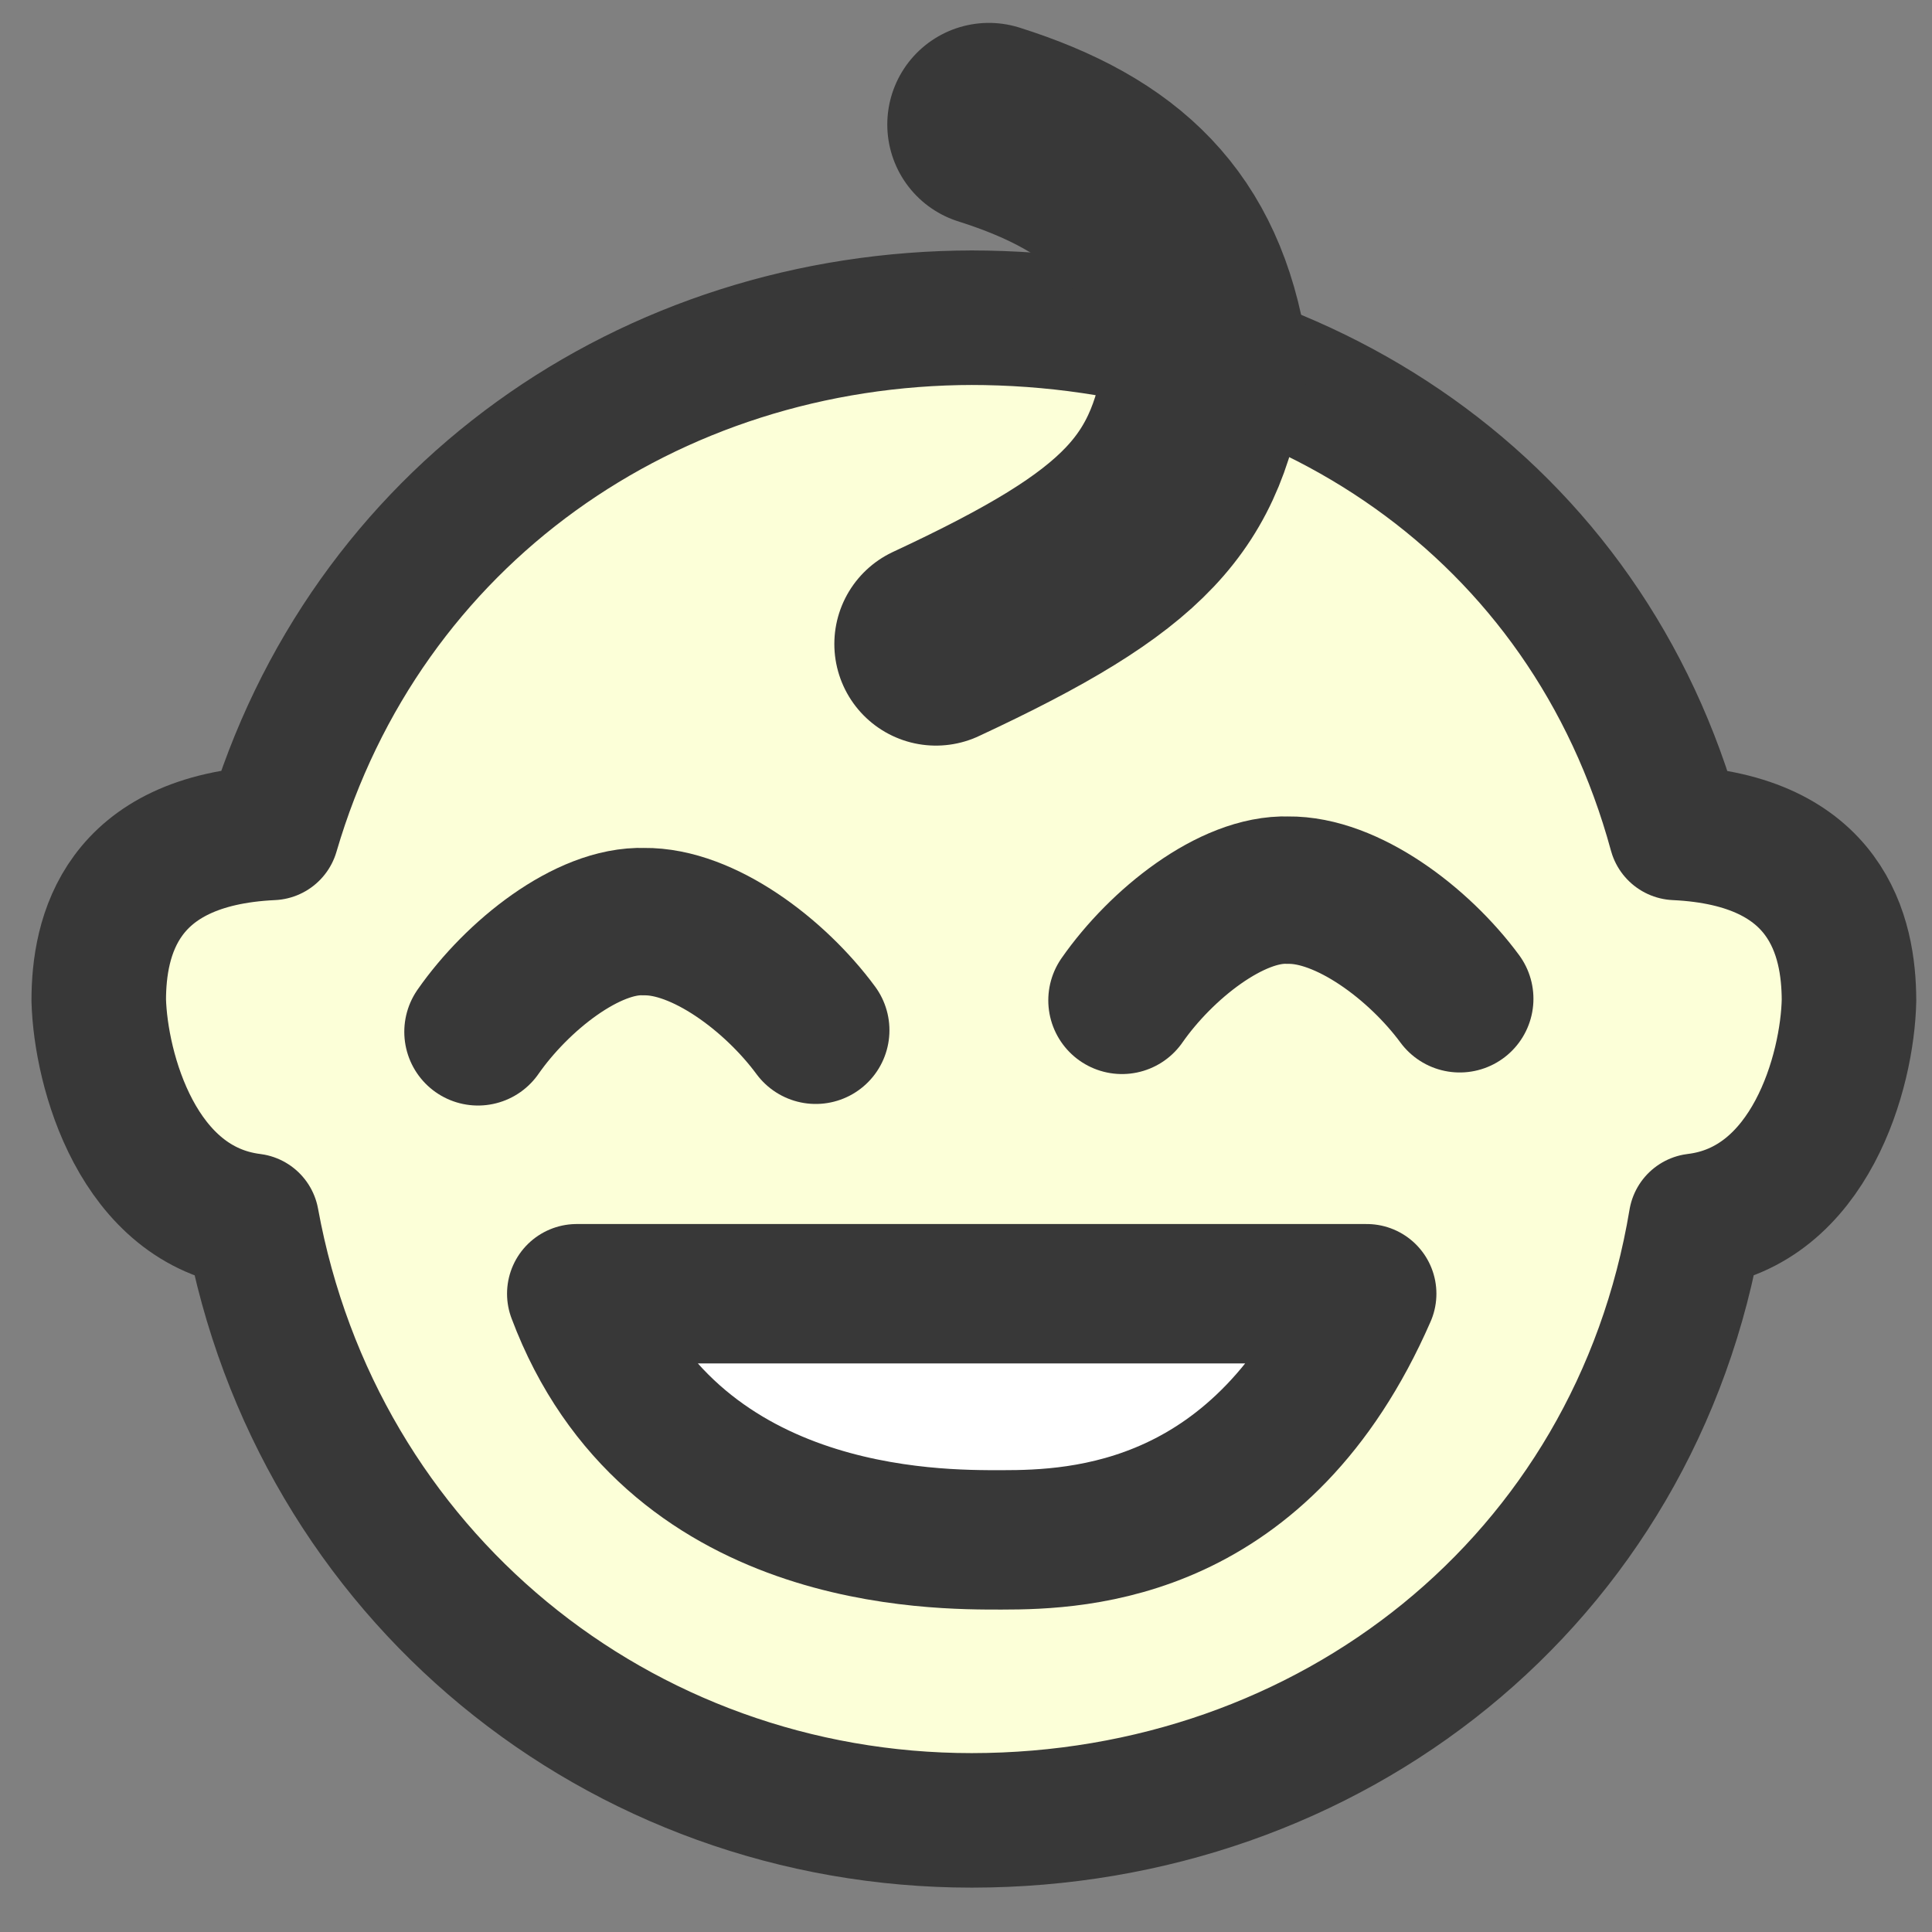
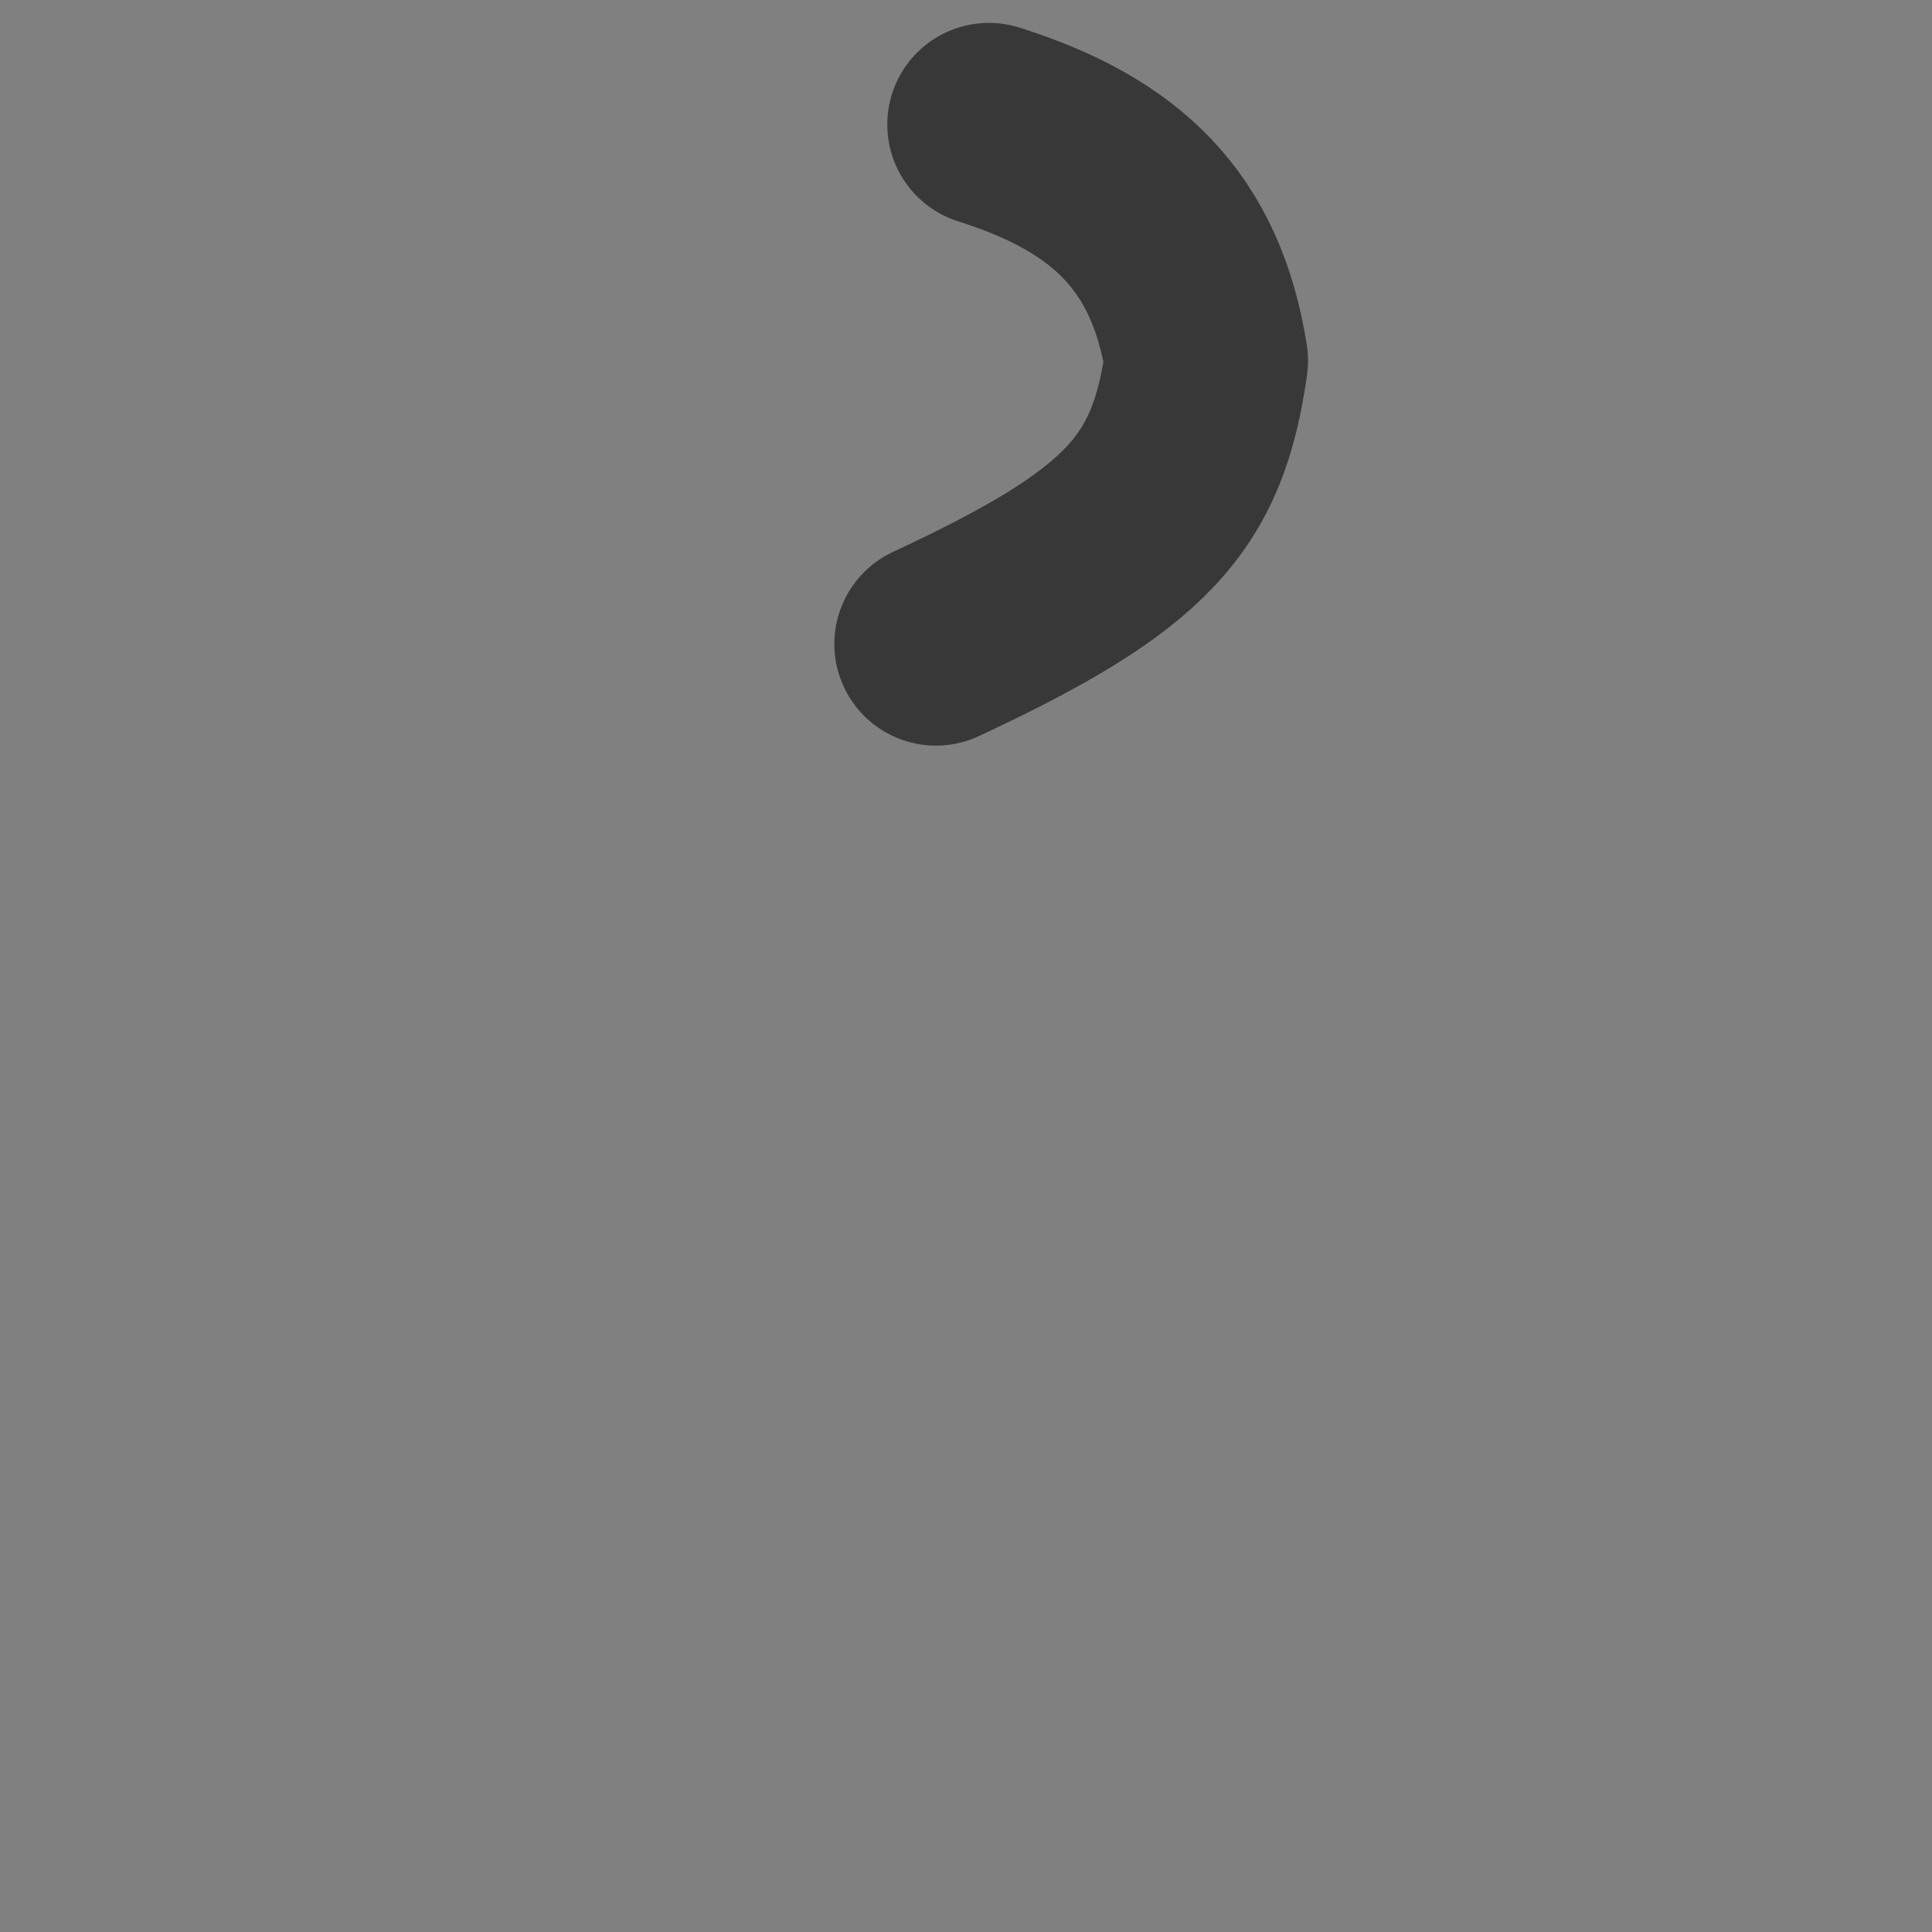
<svg xmlns="http://www.w3.org/2000/svg" version="1.1" viewBox="0 0 135 135">
  <rect x="0" y="0" width="135" height="135" fill="#808080" stroke="none" />
  <g stroke="#383838" stroke-linecap="round" stroke-linejoin="round" stroke-miterlimit="3.9">
-     <path d="m68 22.2c-22.6 0.013-42.5 13.8-49 36-10.6 0.497-12.1 7.23-12.1 11.7 0.137 4.86 2.71 14.4 10.7 15.4 4.53 24.8 25.7 41.9 50.3 41.9 25-8e-3 46.4-16.7 50.6-41.9 8.01-0.965 10.6-10.5 10.7-15.4-9e-3 -4.46-1.49-11.2-12.1-11.7-6.18-22.7-26.2-36-49.3-36z" fill="#fcffd8" stroke-width="9.4" />
    <g fill="none">
      <path d="m65.4 45c14.1-6.57 17.6-10.5 18.9-19.8-1.43-9.05-6.33-13.7-15.2-16.5" stroke-width="14.2" />
-       <path d="m33.4 72.1c2.74-3.93 7.66-7.84 11.6-7.7 4.12-0.052 9.13 3.7 12 7.59" stroke-width="10.3" />
-       <path d="m78.4 69.9c2.74-3.93 7.66-7.84 11.6-7.7 4.12-0.052 9.13 3.7 12 7.59" stroke-width="10.3" />
    </g>
-     <path d="m95.5 90.4h-55.2c6.53 17.4 25.1 17.2 29.7 17.2 5.48 0 18.2-0.485 25.5-17.2z" fill="#fff" stroke-width="9.74" />
  </g>
</svg>